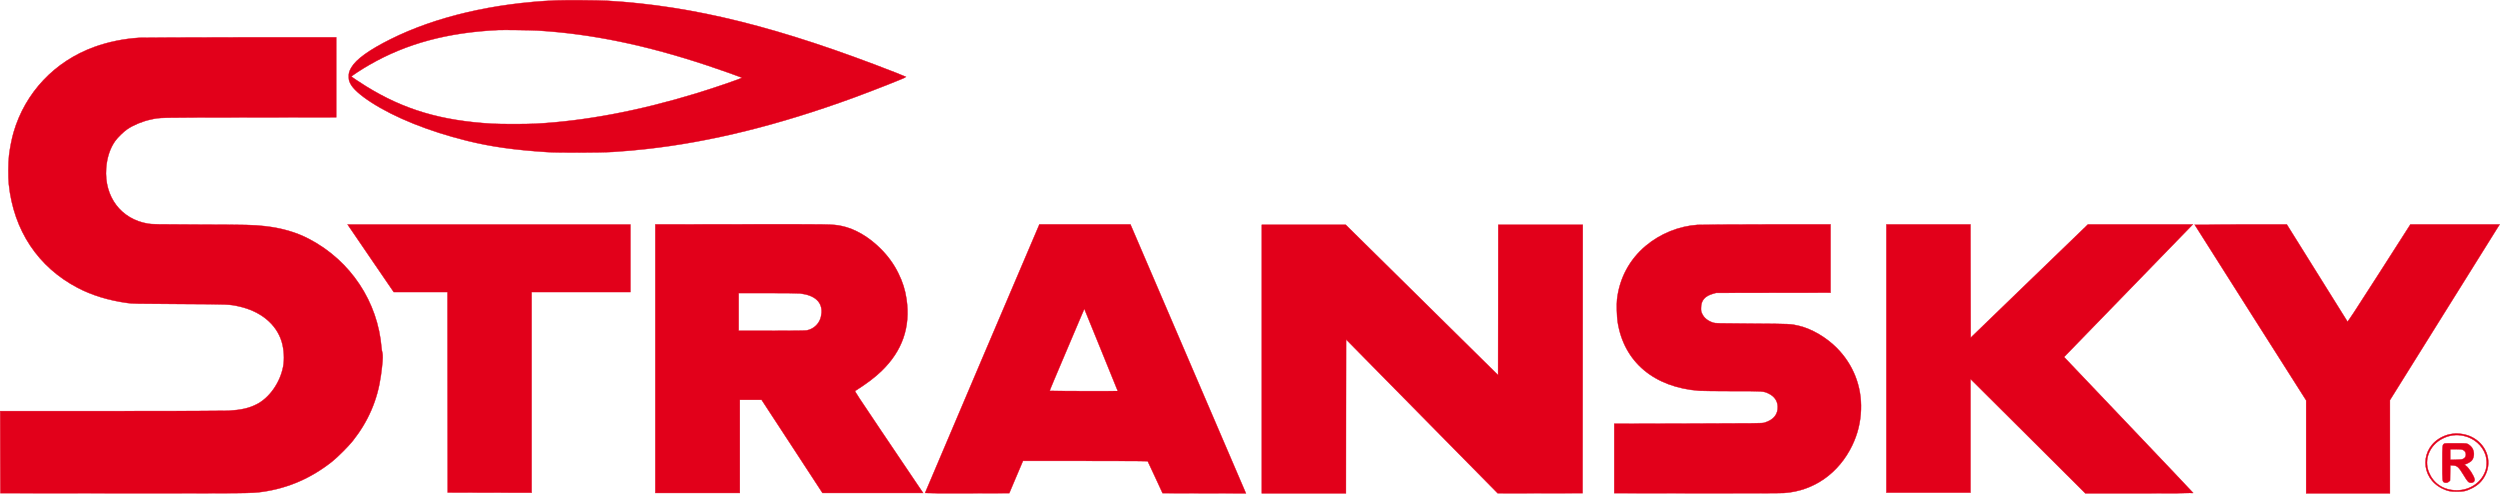
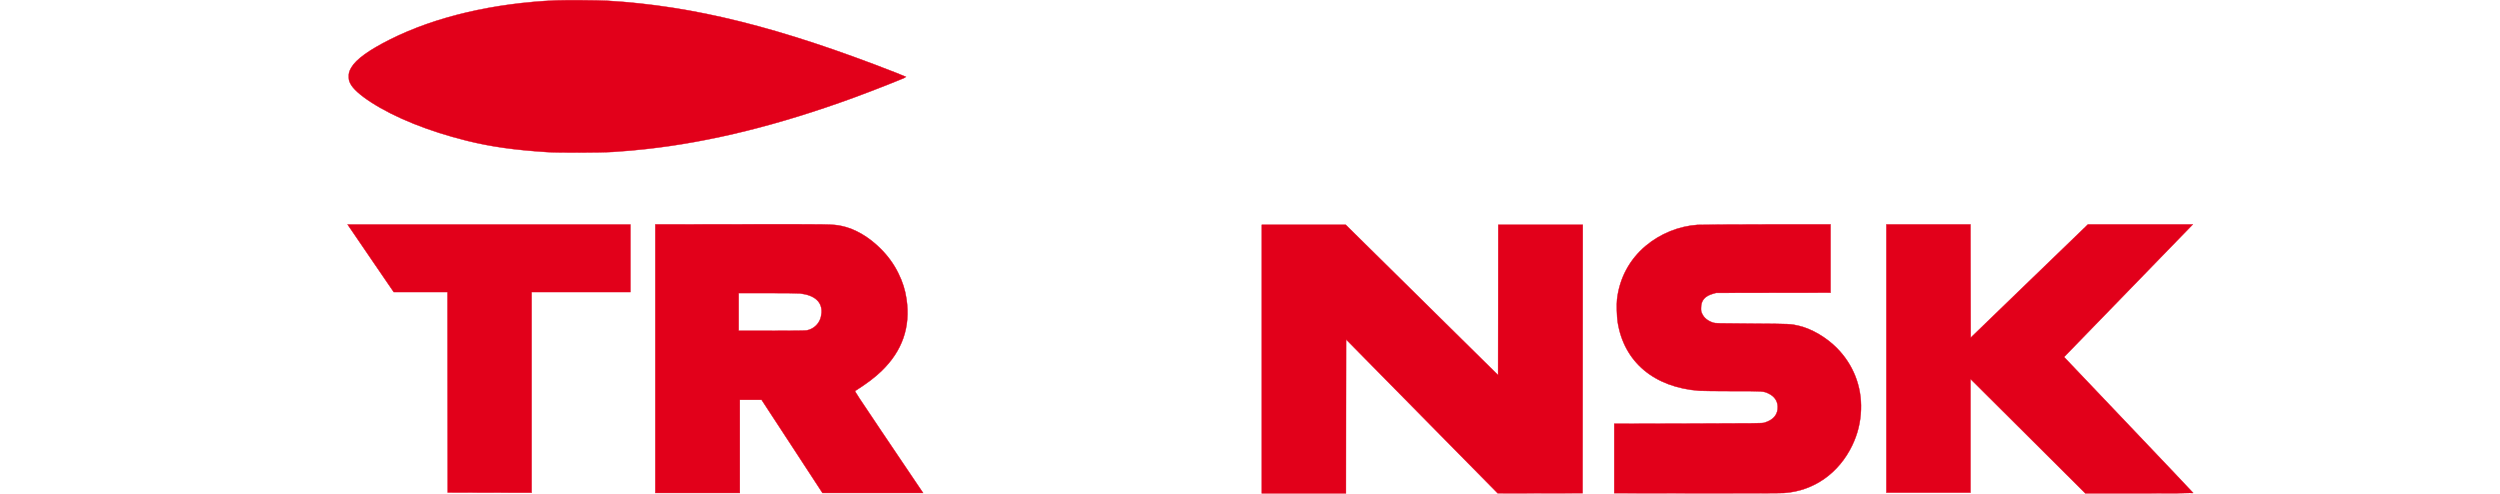
<svg xmlns="http://www.w3.org/2000/svg" id="Ebene_2" data-name="Ebene 2" viewBox="0 0 6628.41 1308.52">
  <g id="Ebene_1-2" data-name="Ebene 1">
-     <path d="M1475,1.02c-166.4,7.3-320,43.3-439.5,103-56.9,28.4-91.3,53.2-104,75-5.8,10-7.3,15.7-6.8,26,.4,7.8.9,9.8,4.3,16.6,6.6,13.4,25.6,30.6,55,49.6,62.6,40.6,153,76.9,253.5,101.8,63.2,15.7,125.4,24.5,213,30.2,30.7,2,142.7,1.7,175.5-.5,36-2.4,57.5-4.3,89-7.8,169-18.7,349.3-63.3,547-135.4,53.9-19.7,142-54.5,140.7-55.6-.4-.4-12.4-5.3-26.7-10.9C2067.3,72.22,1839.6,15.42,1610,2.02c-24.2-1.5-110.2-2-135-1ZM1426.5,81.02c143.4,8.9,286.6,38.5,451.5,93.4,31.2,10.4,86.2,29.8,89.3,31.5,2.1,1.2-72.1,26.7-120.3,41.4-152.5,46.6-295.6,73.6-427,80.7-24.2,1.3-92.8,1.3-115,0-135.5-7.9-233.9-37.1-334.5-99.3-16.1-9.9-37.7-24.4-38.5-25.7-.8-1.2,27.3-19.7,47.9-31.4,98.2-56.4,207-85.6,341.6-92,13.6-.6,88.2.3,105,1.4Z" style="fill: #e2001a; stroke: #e2001a; stroke-miterlimit: 10;" />
-     <path d="M370,100.12c-41.1,2.5-83.1,11-120,24.4-105,38.1-183.2,120.9-214,226.5-4.8,16.6-10,43-12.1,61.5-2.1,18.2-2.4,58.4-.5,76,12.8,122.4,77.5,219.7,182.6,274.6,37.9,19.8,81.2,33.1,131,40.1,14.4,2,20.2,2.1,139,2.8,133.2.8,131.3.7,156.5,6.1,58.1,12.6,100.3,47.1,114.4,93.9,6.1,20.3,7.6,46.9,3.7,66.6-8.2,42.2-36.4,82.2-70.1,99.3-20.4,10.4-41.2,15.1-74.9,17.1-10,.6-134.1,1-310.9,1H.5l.2,108.8.3,108.7,321,.3c331.9.3,345.8.2,373.5-3.8,68.6-9.7,129.7-36.3,185.5-80.6,14.1-11.3,42.6-39.7,53.9-53.9,41.5-52.1,66.3-109.7,75.1-174.5s3-54.1,1.6-72.5c-9.8-122.3-81.8-230.9-191.3-288.5-34.8-18.3-72.6-29.3-118.8-34.5-30-3.3-44.8-3.7-170.5-4.1-118.5-.5-127.8-.6-138.5-2.4-71.4-11.7-116.3-71.1-111-146.6,2.1-28.3,10.1-53,23.8-72.4,6.4-9.2,23.3-25.6,32.7-31.8,16.6-11.1,40.1-20.7,61.2-25.2,27.4-5.8,8.2-5.3,260.6-5.7l231.7-.3V99.02h-253.7c-139.6.2-260.1.7-267.8,1.1h0Z" style="fill: #e2001a; stroke: #e2001a; stroke-miterlimit: 10;" />
+     <path d="M1475,1.02c-166.4,7.3-320,43.3-439.5,103-56.9,28.4-91.3,53.2-104,75-5.8,10-7.3,15.7-6.8,26,.4,7.8.9,9.8,4.3,16.6,6.6,13.4,25.6,30.6,55,49.6,62.6,40.6,153,76.9,253.5,101.8,63.2,15.7,125.4,24.5,213,30.2,30.7,2,142.7,1.7,175.5-.5,36-2.4,57.5-4.3,89-7.8,169-18.7,349.3-63.3,547-135.4,53.9-19.7,142-54.5,140.7-55.6-.4-.4-12.4-5.3-26.7-10.9C2067.3,72.22,1839.6,15.42,1610,2.02c-24.2-1.5-110.2-2-135-1ZM1426.5,81.02Z" style="fill: #e2001a; stroke: #e2001a; stroke-miterlimit: 10;" />
    <path d="M1947.3,594.72l-209.8.3v712h224v-247h57.7l80.8,123.5,80.7,123.5h266.8l-20.4-30.2c-11.2-16.7-52.1-77.3-90.9-134.8-59-87.5-70.3-104.7-68.9-105.5,32.3-20.6,52.1-35.6,70-52.9,55.2-53.4,77-116.4,66.2-190.6-3.6-24.6-10.2-45.4-21.6-68.5-11.6-23.7-27.4-45.6-46.9-65-31.8-31.8-68.8-53.3-104-60.4-24.1-4.8-21.6-4.8-283.7-4.4h0ZM2121,778.02c39,4.4,59.3,22.6,57.2,51.4-1,13.8-5.8,24.9-14.6,33.6-6.4,6.5-15.6,11.3-24.5,12.9-4,.7-34.9,1.1-93.3,1.1h-87.3v-100h76.8c45,0,80.4.4,85.7,1h0Z" style="fill: #e2001a; stroke: #e2001a; stroke-miterlimit: 10;" />
-     <path d="M2604.1,950.72c-83.4,195.7-151.6,356.1-151.6,356.6s50.3.6,111.7.5l111.8-.3,15.2-36c8.3-19.8,16.5-39,18.2-42.8l2.9-6.7h165.1c130.9,0,165.1.3,165.8,1.3.4.6,9.4,19.9,20,42.7l19.2,41.5,110.5.3,110.5.2-1.6-3.7c-2.8-6.8-302.1-703.7-303.4-706.6l-1.2-2.7h-241.4l-151.7,355.7h0ZM2919.4,927.92c24.3,59.6,44.1,108.5,44.1,108.7,0,.8-179.9.4-180.3-.4s16.6-40.8,37.4-89.7c20.8-49,41.5-97.7,46-108.3s8.3-19.2,8.5-19c.1.2,20.1,49.1,44.3,108.7h0Z" style="fill: #e2001a; stroke: #e2001a; stroke-miterlimit: 10;" />
    <path d="M4501.3,596.12c-49.8,3.4-99.2,23.3-137.8,55.7-42.9,35.9-69.7,85.8-76.1,141.7-1.5,12.5-.6,46.3,1.6,60,16.5,106,96.5,173.4,216.5,182.5,7.5.5,46.9,1,88,1,82.5,0,82.2,0,95.7,6.4,15,7.2,23.5,19.1,24.1,34.1,1,21.3-11,35.9-35.3,43.2-5.7,1.7-17.3,1.8-202,2.3l-196,.5v184l218,.3c145.3.2,223-.1,232.9-.8,78-5.5,144.7-52.3,180.2-126.5,14.5-30.4,21.8-60.3,23.1-94.5,2.2-61.9-20.7-119.9-64.7-164-27.8-27.8-66-50.1-99.6-58.1-22.1-5.2-21.3-5.2-124.9-5.9-90-.6-97.4-.7-102.5-2.4-14.7-4.9-24.1-12.4-29.4-23.6-2.8-5.8-3.1-7.5-3-15.5.1-20,9.8-31.5,32.1-37.8l7.8-2.2,151.8-.3,151.7-.2v-181h-170.2c-93.7.2-175.6.6-182,1.1h0Z" style="fill: #e2001a; stroke: #e2001a; stroke-miterlimit: 10;" />
    <path d="M5001.5,950.52v355.5h223v-301.2l152.3,151.6,152.2,151.6h143.3c78.9,0,143.2-.4,143-.8-.1-.5-75-79.4-166.3-175.3s-168.3-176.9-171.2-179.9l-5.2-5.5,168.7-173.7c92.8-95.5,169.6-174.5,170.6-175.7l1.9-2.1h-277.9l-155.5,150.1-155.4,150.2-.3-150.2-.2-150.1h-223v355.5h0Z" style="fill: #e2001a; stroke: #e2001a; stroke-miterlimit: 10;" />
-     <path d="M5818.5,595.32c0,.2,66.6,105.2,148,233.3l148,232.9v246.5h222v-247l140.3-224.8c77.2-123.6,142.7-228.4,145.5-233l5.2-8.2h-236.5c0,.1-83,129.5-83,129.5-66.6,104-83.2,129.2-84.1,128s-37-59.1-80.9-129.5l-79.9-128h-122.3c-67.3,0-122.3.1-122.3.3h0Z" style="fill: #e2001a; stroke: #e2001a; stroke-miterlimit: 10;" />
    <path d="M3345.5,952.02v356h223l.2-204,.3-204,201,204,201,203.9,112.5-.2,112.5-.2.3-355.8.2-355.7h-224l-.2,199.3-.3,199.3-202-199.3-202-199.3h-222.5v356h0Z" style="fill: #e2001a; stroke: #e2001a; stroke-miterlimit: 10;" />
    <path d="M929.3,606.59c4.2,6.2,31.7,46.5,61.1,89.5l53.5,78.2h142.6l.2,265.7.3,265.8,111.3.3,111.2.2v-532h262v-179h-749.9l7.7,11.3h0Z" style="fill: #e2001a; stroke: #e2001a; stroke-miterlimit: 10;" />
-     <path d="M6503.5,1150.02c-10.1,1.2-18.8,3.8-27.5,8-60.2,28.9-60.2,108.7-.1,137.5,14,6.7,20.4,8,38.6,8,18.3-.1,23.7-1.3,38.5-8.5,17.4-8.4,28.8-19.7,37-36.5,18.5-38,1.4-82.4-38.9-101-13.6-6.3-32.9-9.4-47.6-7.5ZM6532.3,1155.62c27.6,6.2,49.4,25.3,57.9,50.9,3.3,10.1,3.8,27.1,1,37.4-9,33.1-40.7,56.1-77.3,56.1s-62.5-19.3-74.1-48c-13.5-33.6,1.5-71.2,35.7-88.9,17.8-9.3,37.4-11.9,56.8-7.5Z" style="fill: #e2001a; stroke: #e2001a; stroke-miterlimit: 10;" />
-     <path d="M6481,1176.32c-5.4,2.5-5.5,3-5.5,51.3s.1,48.8,4.9,51.4c3.8,2,8.9,1.2,12.3-1.9l3.3-2.9.3-20.1.4-20.1h5.1c12.8,0,16.8,3.5,30.7,26.5,10.2,16.9,12.7,19.5,19.3,19.5s10.2-4.7,9.3-9.3c-1.7-9.2-15.4-30.5-22.7-35.6-4.1-2.8-4.8-4.1-2.3-4.1s14.4-6.2,17.4-9.8c8.8-10.6,7.2-29.9-3.2-38.7s-9.6-6.9-39.3-7.2c-21.2-.3-27.7,0-30,1h0ZM6529.5,1192.62c5.4,2.2,8.4,6.5,8.4,12.3s-2.3,9.3-7.2,11.7c-2.9,1.5-6.9,1.9-18.9,2.2l-15.3.4v-28.2h14.5c11,0,15.4.4,18.5,1.6Z" style="fill: #e2001a; stroke: #e2001a; stroke-miterlimit: 10;" />
  </g>
</svg>